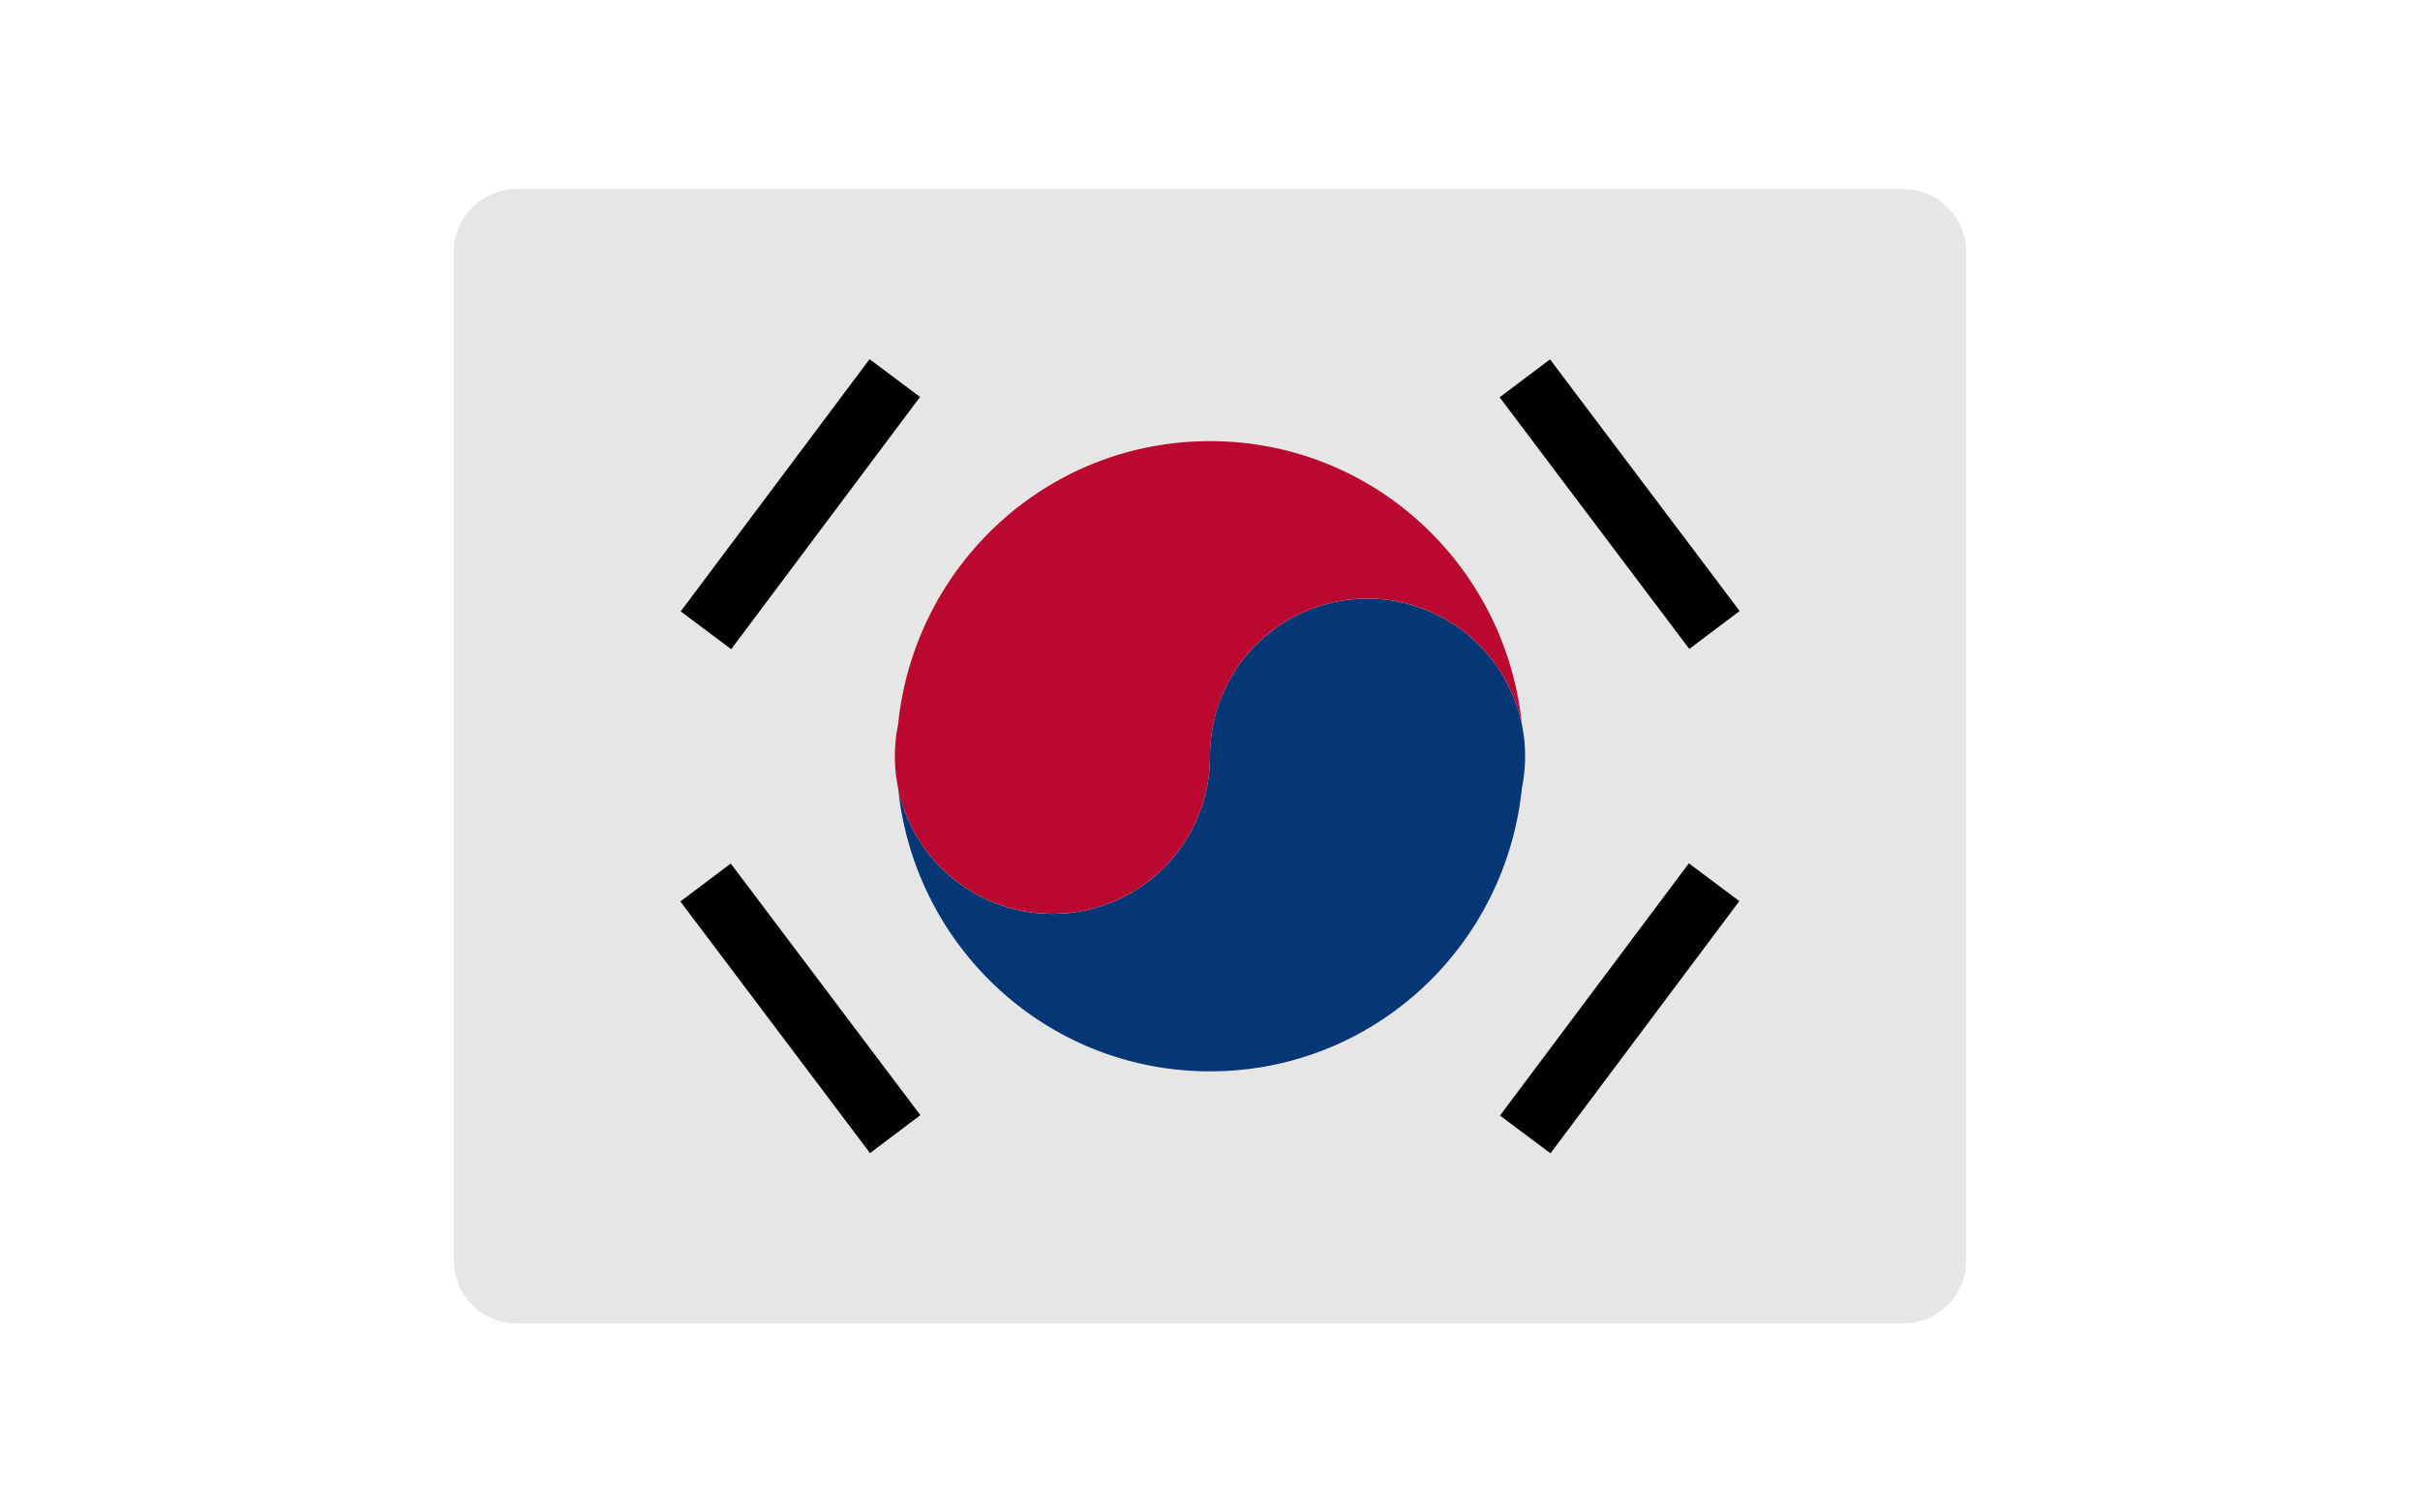
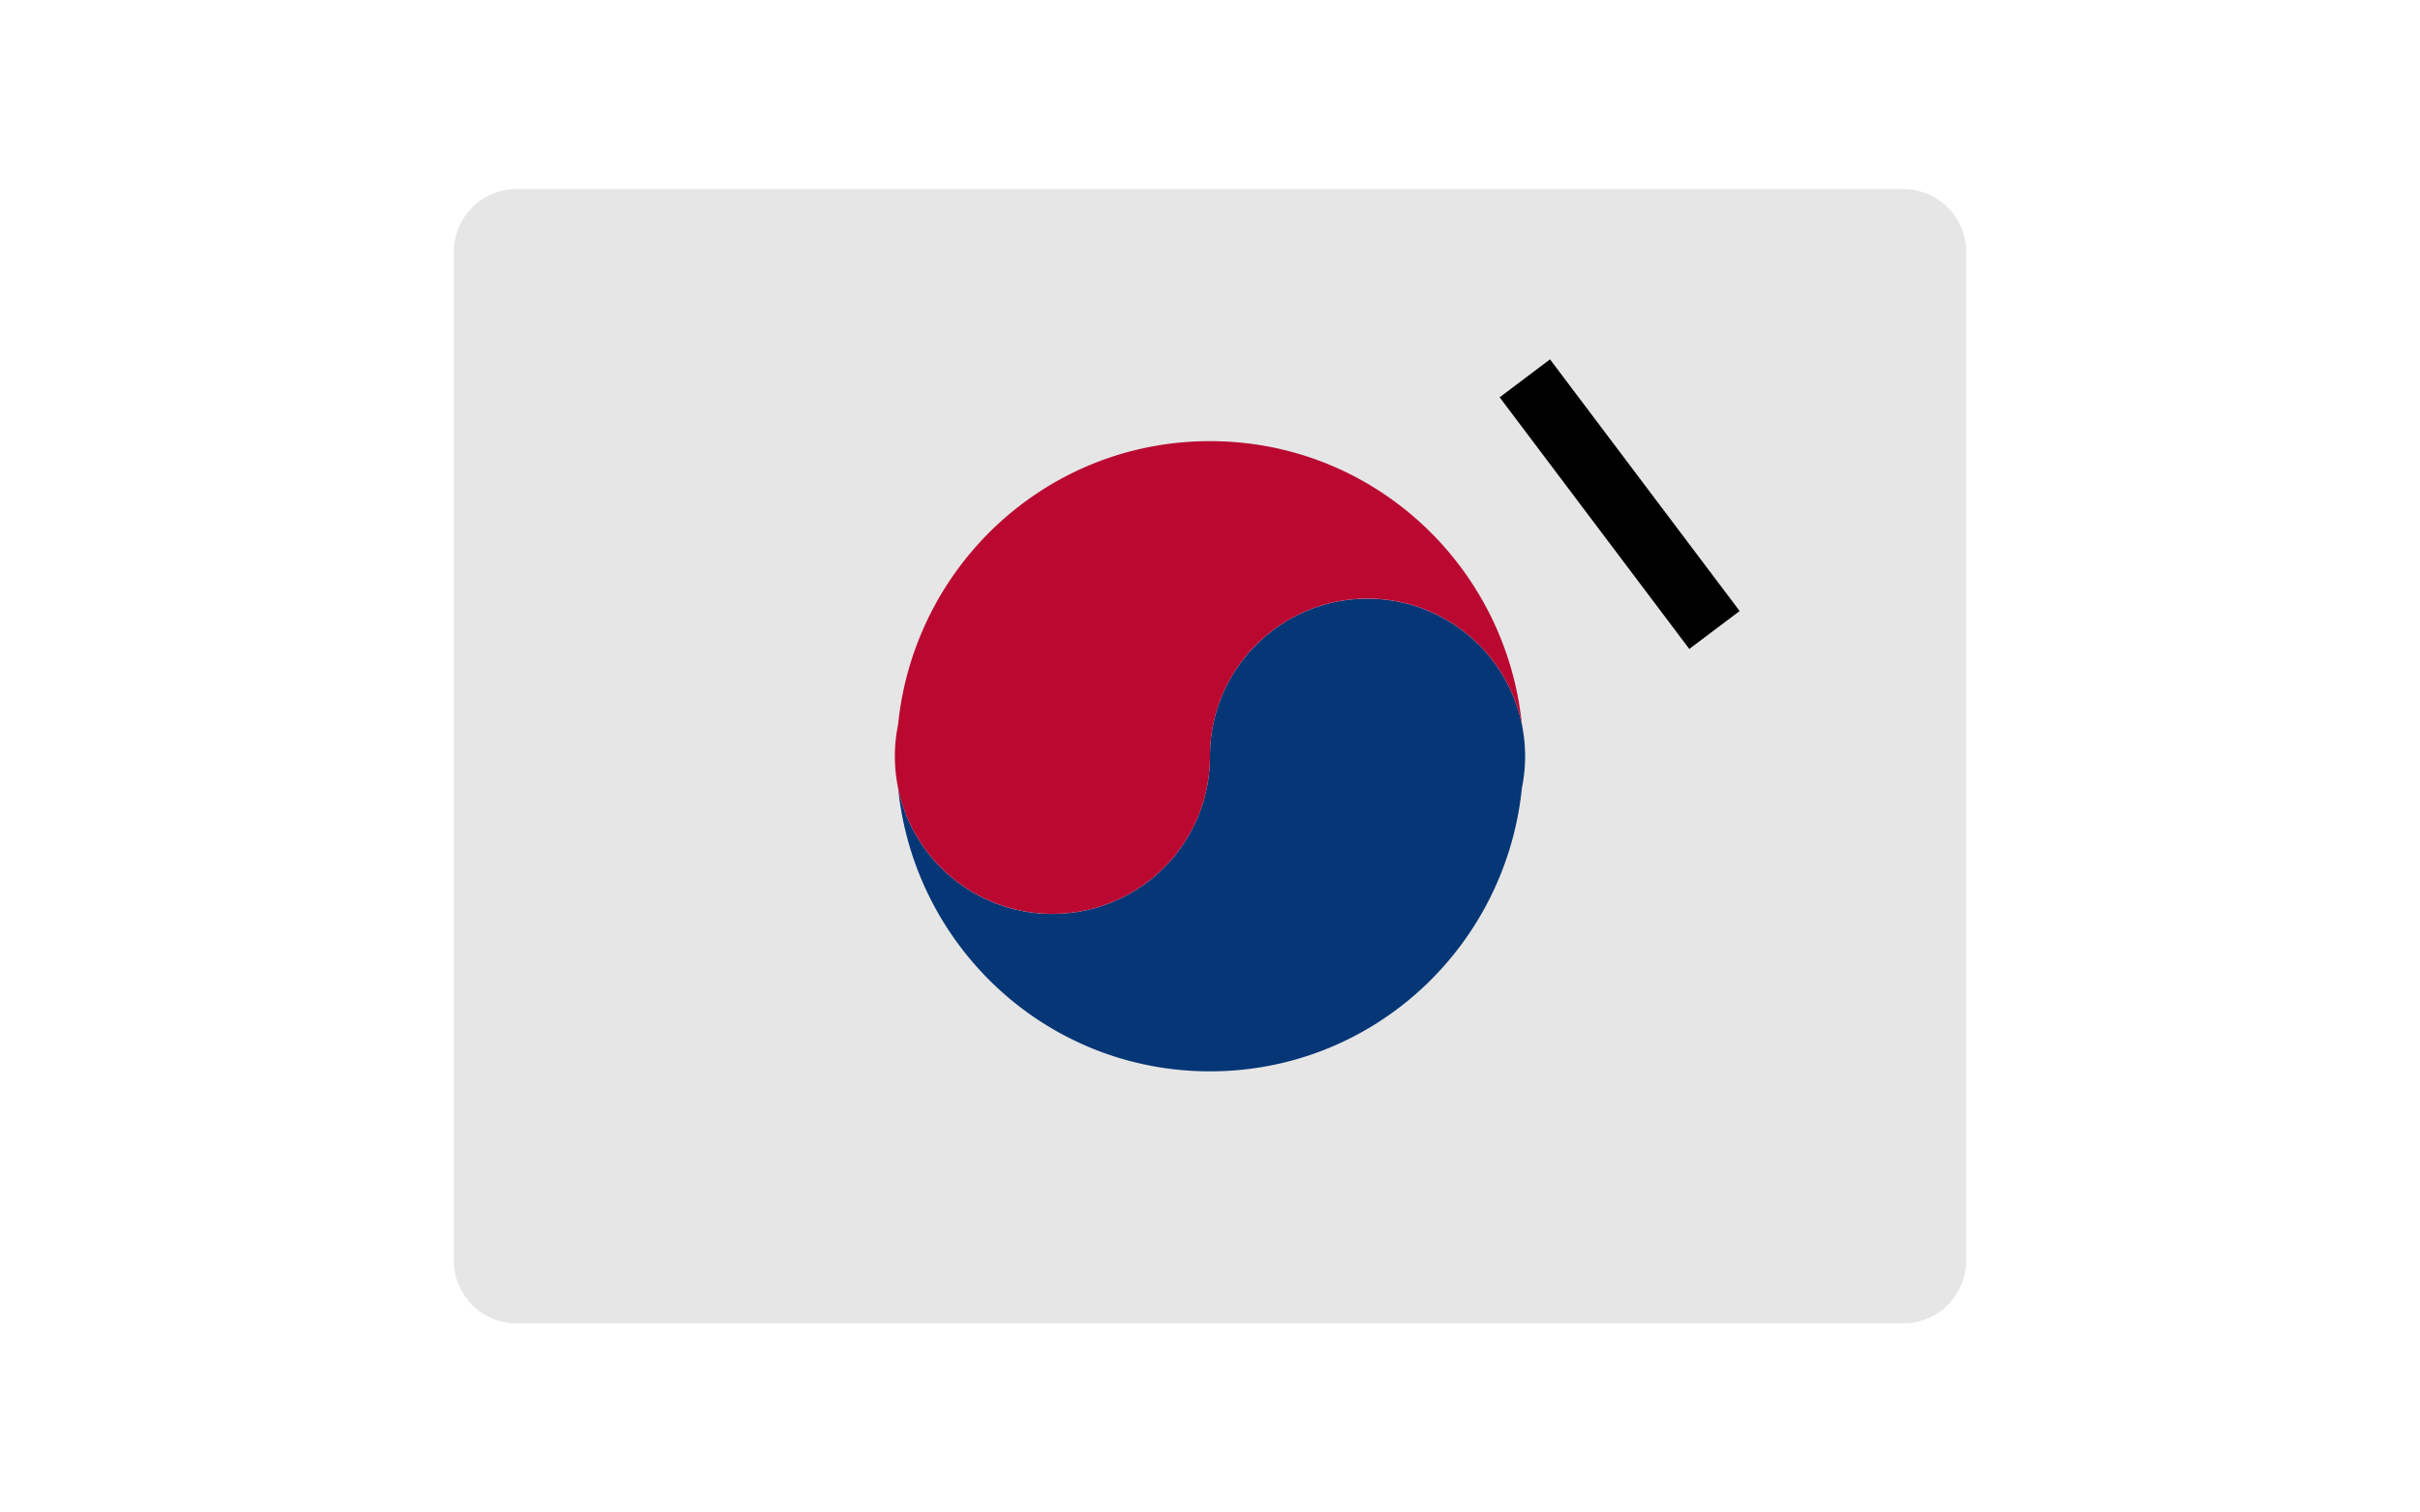
<svg xmlns="http://www.w3.org/2000/svg" height="30px" x="0" y="0" viewBox="0 0 48 48">
  <path fill="#E6E6E6" d="M48 40a2 2 0 01-2 2H2a2 2 0 01-2-2V8a2 2 0 012-2h44a2 2 0 012 2v32z" />
-   <path d="M6 15H16V17.001H6z" transform="rotate(-53.175 11 16)" />
  <path d="M36 11H38.001V21H36z" transform="rotate(-37 37 16)" />
-   <path d="M10 27H12.001V37H10z" transform="rotate(-37 11 32)" />
-   <path d="M32 31H42V33.001H32z" transform="rotate(-53.175 37 31.999)" />
  <path fill="#053676" d="M34 24a5 5 0 00-5-5c-2.762 0-5 2.238-5 5a5 5 0 01-9.898 1.008C14.613 30.051 18.822 34 24 34s9.387-3.949 9.898-8.992c.067-.326.102-.662.102-1.008z" />
  <path fill="#BA0831" d="M24 14c-5.178 0-9.387 3.949-9.898 8.992A5 5 0 0019 29c2.762 0 5-2.238 5-5a5 5 0 019.898-1.008C33.387 17.949 29.178 14 24 14z" />
</svg>